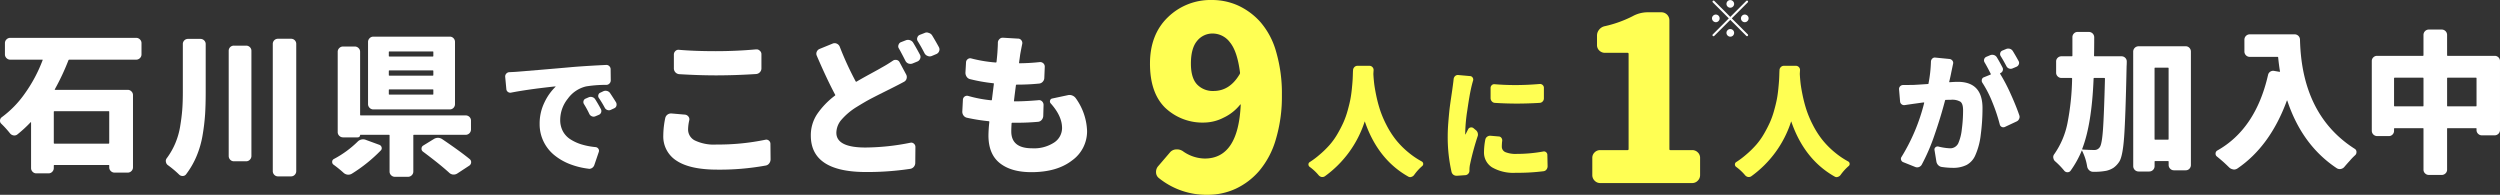
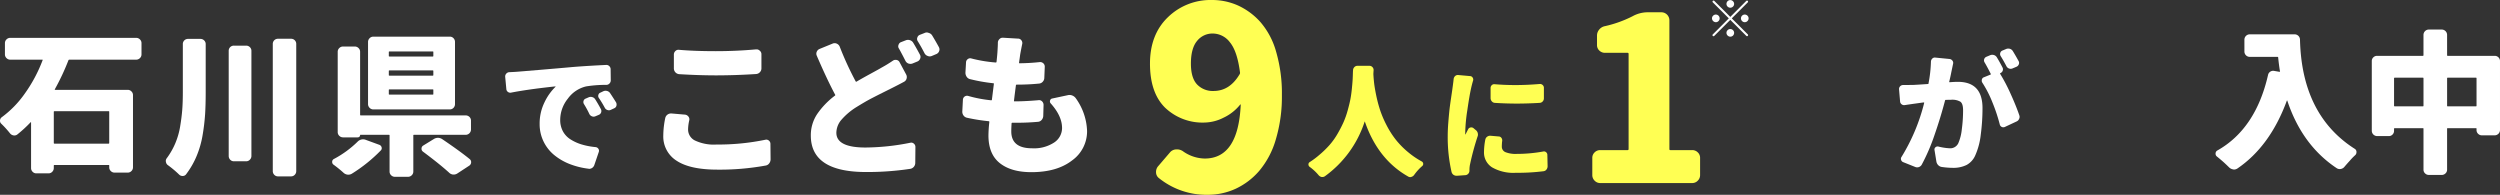
<svg xmlns="http://www.w3.org/2000/svg" width="638.421" height="49.738" viewBox="0 0 638.421 49.738">
  <rect x="0" y="0" width="638.421" height="49.738" fill="#333333" stroke="none" />
  <g id="グループ_3079" data-name="グループ 3079" transform="translate(-495 104.019)">
    <g id="グループ_3076" data-name="グループ 3076" transform="translate(495 -95.727)">
      <g id="グループ_1964" data-name="グループ 1964">
        <g id="グループ_1957" data-name="グループ 1957" transform="translate(0 1.374)">
          <path id="パス_7264" data-name="パス 7264" d="M-129.033,90.294a1.281,1.281,0,0,1-.4.935,1.325,1.325,0,0,1-.973.4h-17.018a.273.273,0,0,0-.267.153,59.08,59.08,0,0,1-3.473,7.4c-.051.1-.025.153.077.153h18.545a1.282,1.282,0,0,1,.935.4,1.282,1.282,0,0,1,.4.935v18.468a1.282,1.282,0,0,1-.4.935,1.282,1.282,0,0,1-.935.4H-135.9a1.326,1.326,0,0,1-.973-.4,1.282,1.282,0,0,1-.4-.935v-.458a.135.135,0,0,0-.152-.152H-151.24q-.191,0-.191.152v.611a1.324,1.324,0,0,1-.4.973,1.282,1.282,0,0,1-.935.4H-155.9a1.281,1.281,0,0,1-.935-.4,1.324,1.324,0,0,1-.4-.973v-11.6c0-.05-.013-.082-.039-.095a.062.062,0,0,0-.076.019,33.151,33.151,0,0,1-3.358,3.091,1.209,1.209,0,0,1-.973.267,1.441,1.441,0,0,1-.934-.534A25.226,25.226,0,0,0-164.825,108a.979.979,0,0,1-.343-.763,1.089,1.089,0,0,1,.458-.916,25.871,25.871,0,0,0,5.762-5.876,37.1,37.1,0,0,0,4.655-8.662c.051-.1.025-.153-.077-.153h-8.165a1.325,1.325,0,0,1-.973-.4,1.282,1.282,0,0,1-.4-.935v-2.9a1.282,1.282,0,0,1,.4-.935,1.325,1.325,0,0,1,.973-.4h32.129a1.325,1.325,0,0,1,.973.4,1.282,1.282,0,0,1,.4.935Zm-8.394,22.78c.1,0,.152-.063.152-.19v-7.937a.136.136,0,0,0-.152-.153H-151.24c-.128,0-.191.052-.191.153v7.937a.168.168,0,0,0,.191.19Z" transform="translate(165.168 -86.059)" fill="#fff" />
        </g>
        <g id="グループ_1958" data-name="グループ 1958" transform="translate(42.34 1.603)">
          <path id="パス_7265" data-name="パス 7265" d="M-78.214,87.879a1.3,1.3,0,0,1,.382-.954,1.3,1.3,0,0,1,.954-.381h3.167a1.315,1.315,0,0,1,.935.381,1.264,1.264,0,0,1,.4.954V100.2q0,3.168-.152,5.59a52.455,52.455,0,0,1-.63,5.285,24.106,24.106,0,0,1-1.545,5.4,21.122,21.122,0,0,1-2.671,4.636,1.051,1.051,0,0,1-.859.438,1.208,1.208,0,0,1-.934-.362,26.138,26.138,0,0,0-2.862-2.4,1.2,1.2,0,0,1-.5-.839.7.7,0,0,1-.038-.229,1.164,1.164,0,0,1,.267-.725,18.534,18.534,0,0,0,2.156-3.778A19,19,0,0,0-78.9,108.9q.381-2.29.534-4.235t.152-4.5ZM-66.5,89.6a1.294,1.294,0,0,1,.381-.954,1.3,1.3,0,0,1,.954-.381h3.129a1.316,1.316,0,0,1,.935.381,1.263,1.263,0,0,1,.4.954v26.825a1.325,1.325,0,0,1-.4.973,1.282,1.282,0,0,1-.935.4h-3.129a1.262,1.262,0,0,1-.954-.4,1.357,1.357,0,0,1-.381-.973Zm11.257-1.755a1.293,1.293,0,0,1,.381-.954,1.3,1.3,0,0,1,.954-.381h3.32a1.3,1.3,0,0,1,.954.381,1.3,1.3,0,0,1,.381.954v32.472a1.316,1.316,0,0,1-.381.935,1.264,1.264,0,0,1-.954.4h-3.32a1.263,1.263,0,0,1-.954-.4,1.312,1.312,0,0,1-.381-.935Z" transform="translate(82.564 -86.506)" fill="#fff" />
        </g>
        <g id="グループ_1959" data-name="グループ 1959" transform="translate(84.827 1.068)">
          <path id="パス_7266" data-name="パス 7266" d="M6.774,112.327a2.006,2.006,0,0,1,1.45-.649,1.961,1.961,0,0,1,.725.153l3.434,1.259a.917.917,0,0,1,.572.648.794.794,0,0,1-.229.8,38.942,38.942,0,0,1-7.364,5.915,1.713,1.713,0,0,1-1.087.248,1.773,1.773,0,0,1-1.05-.477,30.234,30.234,0,0,0-2.595-2.1.829.829,0,0,1-.305-.648.8.8,0,0,1,.42-.763A25.984,25.984,0,0,0,6.774,112.327Zm29-3.167a1.368,1.368,0,0,1-1.374,1.373H21.2a.135.135,0,0,0-.153.153v9.234a1.283,1.283,0,0,1-.4.935,1.325,1.325,0,0,1-.973.4h-3.32a1.326,1.326,0,0,1-.973-.4,1.283,1.283,0,0,1-.4-.935v-9.234a.135.135,0,0,0-.152-.153H7.537a.067.067,0,0,0-.076.077.55.55,0,0,1-.172.4.6.6,0,0,1-.439.172H3.111a1.325,1.325,0,0,1-.973-.4,1.281,1.281,0,0,1-.4-.935V89.317a1.282,1.282,0,0,1,.4-.935,1.325,1.325,0,0,1,.973-.4H6.087a1.325,1.325,0,0,1,.973.4,1.282,1.282,0,0,1,.4.935v16.065q0,.191.152.191H34.4a1.36,1.36,0,0,1,.973.381,1.266,1.266,0,0,1,.4.954Zm-5.419-23.7a1.266,1.266,0,0,1,.955.4,1.361,1.361,0,0,1,.381.973v15.836a1.361,1.361,0,0,1-.381.973,1.266,1.266,0,0,1-.955.4H10.818a1.28,1.28,0,0,1-.934-.4,1.322,1.322,0,0,1-.4-.973V86.837a1.322,1.322,0,0,1,.4-.973,1.28,1.28,0,0,1,.934-.4Zm-4.349,5.075a.135.135,0,0,0,.152-.152v-.993a.135.135,0,0,0-.152-.152H14.977c-.127,0-.19.051-.19.152v.993c0,.1.063.152.19.152Zm0,4.884a.135.135,0,0,0,.152-.152V94.239a.135.135,0,0,0-.152-.152H14.977c-.127,0-.19.051-.19.152V95.27c0,.1.063.152.19.152Zm0,4.846a.135.135,0,0,0,.152-.153v-1.03a.135.135,0,0,0-.152-.153H14.977c-.127,0-.19.051-.19.153v1.03c0,.1.063.153.19.153Zm-2.519,14.539a.868.868,0,0,1-.343-.725.885.885,0,0,1,.42-.8l2.671-1.641a2.023,2.023,0,0,1,1.107-.343,2.053,2.053,0,0,1,1.145.382q4.617,3.129,6.983,5.075a.98.98,0,0,1,.343.763,1.052,1.052,0,0,1-.458.877l-3.091,2.023a1.68,1.68,0,0,1-.915.267H31.2a1.717,1.717,0,0,1-1.03-.5Q27.837,118.049,23.487,114.807Z" transform="translate(-0.325 -85.463)" fill="#fff" />
        </g>
        <g id="グループ_1960" data-name="グループ 1960" transform="translate(129.009 8.289)">
          <path id="パス_7267" data-name="パス 7267" d="M88.048,106.62a.983.983,0,0,1-.827-.178.951.951,0,0,1-.406-.729l-.292-3.114a1.071,1.071,0,0,1,.276-.826,1.1,1.1,0,0,1,.762-.373q1.557-.065,2.238-.13.454-.032,5.481-.454t8.6-.745q3.665-.293,8.433-.519h.065a1.027,1.027,0,0,1,.746.324,1.065,1.065,0,0,1,.324.779l.033,2.822a1.128,1.128,0,0,1-.341.827,1.091,1.091,0,0,1-.794.34,31.393,31.393,0,0,0-5.158.389,7.994,7.994,0,0,0-4.654,3.114,8.677,8.677,0,0,0-1.962,5.417,6.06,6.06,0,0,0,.681,2.919,5.583,5.583,0,0,0,1.946,2.076,11.461,11.461,0,0,0,2.855,1.3,18.362,18.362,0,0,0,3.6.681.952.952,0,0,1,.665.422.864.864,0,0,1,.114.778l-1.135,3.34a1.5,1.5,0,0,1-.584.779,1.375,1.375,0,0,1-.746.227.363.363,0,0,1-.162-.032,19.573,19.573,0,0,1-4.865-1.216A14.589,14.589,0,0,1,99,122.53a10.2,10.2,0,0,1-2.693-3.454,10.061,10.061,0,0,1-.989-4.444,12.288,12.288,0,0,1,1.232-5.514,13.755,13.755,0,0,1,2.822-3.99v-.065a.03.03,0,0,0-.033-.033Q92.33,105.778,88.048,106.62Zm18.585,2.919a.971.971,0,0,1-.1-.81.876.876,0,0,1,.552-.584l.746-.324a1.34,1.34,0,0,1,.941-.049,1.281,1.281,0,0,1,.746.568q.778,1.232,1.427,2.465a1.047,1.047,0,0,1,.081.859,1.023,1.023,0,0,1-.6.633l-.844.356a1.115,1.115,0,0,1-.875.033,1.209,1.209,0,0,1-.681-.584A24.611,24.611,0,0,0,106.634,109.54Zm3.827-1.524a.9.9,0,0,1-.147-.794.835.835,0,0,1,.536-.6l.746-.357a1.407,1.407,0,0,1,.941-.065,1.343,1.343,0,0,1,.779.552q.779,1.167,1.524,2.368a1.157,1.157,0,0,1,.13.519,1.655,1.655,0,0,1-.033.324.977.977,0,0,1-.551.649l-.844.389a1.111,1.111,0,0,1-.908.065,1.2,1.2,0,0,1-.681-.584A26.8,26.8,0,0,0,110.461,108.015Z" transform="translate(-86.521 -99.55)" fill="#fff" />
        </g>
        <g id="グループ_1961" data-name="グループ 1961" transform="translate(169.376 4.312)">
          <path id="パス_7268" data-name="パス 7268" d="M165.771,109.382a1.512,1.512,0,0,1,1.45-1.221h.153l3.472.3a1.274,1.274,0,0,1,.858.5,1.11,1.11,0,0,1,.21.954,10.768,10.768,0,0,0-.3,2.366,3.123,3.123,0,0,0,1.755,2.785,11.236,11.236,0,0,0,5.495,1.03,59.455,59.455,0,0,0,12.478-1.221,1,1,0,0,1,.9.21,1.051,1.051,0,0,1,.4.859l.039,3.93a1.7,1.7,0,0,1-.363,1.049,1.393,1.393,0,0,1-.973.553,65.126,65.126,0,0,1-12.249,1.031q-6.946,0-10.379-2.252a7.29,7.29,0,0,1-3.434-6.487A22.241,22.241,0,0,1,165.771,109.382Zm3.549-11.257a1.476,1.476,0,0,1-1.336-1.45V93.126a1.223,1.223,0,0,1,.4-.916,1.076,1.076,0,0,1,.935-.3q3.968.344,9.387.344,5.19,0,10.265-.458h.153a1.1,1.1,0,0,1,.8.343,1.123,1.123,0,0,1,.42.916v3.587a1.389,1.389,0,0,1-.4.992,1.432,1.432,0,0,1-.973.458q-5.343.342-10.227.343Q174.28,98.43,169.32,98.125Z" transform="translate(-165.275 -91.791)" fill="#fff" />
        </g>
        <g id="グループ_1962" data-name="グループ 1962" transform="translate(207.055)">
          <path id="パス_7269" data-name="パス 7269" d="M259.734,90.591a1.214,1.214,0,0,1,.973-.191,1.04,1.04,0,0,1,.744.572L263.13,94.1a1.372,1.372,0,0,1,.115,1.049,1.28,1.28,0,0,1-.649.821q-1.336.725-3.167,1.64l-1.412.706-1.831.916q-.572.287-1.679.859t-2.08,1.144q-.973.573-1.965,1.183a16.825,16.825,0,0,0-3.816,3.206,5.183,5.183,0,0,0-1.336,3.358q0,3.777,7.441,3.777a59.693,59.693,0,0,0,11.448-1.221.976.976,0,0,1,.9.229,1.067,1.067,0,0,1,.4.84l-.038,4.045a1.552,1.552,0,0,1-.381,1.049,1.524,1.524,0,0,1-.992.515,73.383,73.383,0,0,1-11.18.8q-14.119,0-14.119-9.311a9.71,9.71,0,0,1,1.622-5.495,20.249,20.249,0,0,1,4.521-4.693c.1-.076.128-.153.077-.229q-2.137-4.007-4.693-9.959a1.219,1.219,0,0,1-.02-1.011,1.336,1.336,0,0,1,.745-.744l3.357-1.373a1.314,1.314,0,0,1,1.031.038,1.443,1.443,0,0,1,.725.725,80.059,80.059,0,0,0,4.082,8.891.151.151,0,0,0,.229.076q1.412-.838,3.663-2.06t2.671-1.488A32.448,32.448,0,0,0,259.734,90.591ZM261.3,87.5a.959.959,0,0,1-.191-.573,1.012,1.012,0,0,1,.076-.381,1.034,1.034,0,0,1,.611-.687l1.183-.458a1.581,1.581,0,0,1,1.106-.057,1.469,1.469,0,0,1,.878.706q.762,1.259,1.679,2.976a1.181,1.181,0,0,1,.076,1.011,1.28,1.28,0,0,1-.687.744l-1.221.5a1.432,1.432,0,0,1-.573.115,1.8,1.8,0,0,1-.5-.076,1.4,1.4,0,0,1-.8-.725Q261.947,88.644,261.3,87.5Zm4.807-1.87a1.144,1.144,0,0,1-.19-.61.936.936,0,0,1,.076-.344,1.039,1.039,0,0,1,.61-.687l1.183-.457a1.357,1.357,0,0,1,.611-.153,1.273,1.273,0,0,1,.5.114,1.431,1.431,0,0,1,.878.649q.84,1.374,1.717,2.977a1.3,1.3,0,0,1,.153.573,1.12,1.12,0,0,1-.076.419,1.277,1.277,0,0,1-.687.764l-1.183.5a1.445,1.445,0,0,1-.572.114,1.273,1.273,0,0,1-.5-.114,1.423,1.423,0,0,1-.8-.687Q266.945,86.965,266.106,85.63Z" transform="translate(-238.785 -83.379)" fill="#fff" />
        </g>
        <g id="グループ_1963" data-name="グループ 1963" transform="translate(245.737 1.336)">
          <path id="パス_7270" data-name="パス 7270" d="M336.845,102.774a.741.741,0,0,1-.172-.763.676.676,0,0,1,.554-.5l3.93-.839a1.883,1.883,0,0,1,1.183.076,1.989,1.989,0,0,1,.916.725,15.155,15.155,0,0,1,2.862,8.356,9.127,9.127,0,0,1-3.853,7.517q-3.856,2.976-10.38,2.976-5.151,0-8.052-2.308t-2.9-7.079a32.917,32.917,0,0,1,.229-3.434.18.18,0,0,0-.153-.191,47.4,47.4,0,0,1-5.533-.878,1.436,1.436,0,0,1-.916-.591,1.632,1.632,0,0,1-.3-1.088l.152-2.938a1.054,1.054,0,0,1,1.374-.953,32.879,32.879,0,0,0,5.838,1.106c.127,0,.191-.051.191-.153l.5-4.006a.14.14,0,0,0-.115-.191,43.074,43.074,0,0,1-5.876-1.03A1.437,1.437,0,0,1,315.4,96a1.812,1.812,0,0,1-.343-1.088l.152-2.671a1.053,1.053,0,0,1,.458-.8.989.989,0,0,1,.916-.153,35.56,35.56,0,0,0,6.22,1.031.18.18,0,0,0,.19-.153q.152-1.374.229-2.4.115-1.792.115-2.48a1.247,1.247,0,0,1,.381-.916,1.086,1.086,0,0,1,.84-.381h.076l3.855.228a1.018,1.018,0,0,1,.858.439,1.1,1.1,0,0,1,.21.935q-.191.878-.5,2.557c-.026.152-.051.331-.076.534s-.064.477-.115.82-.089.63-.114.859q-.038.152.114.152a50.6,50.6,0,0,0,5.152-.3,1.186,1.186,0,0,1,.915.3,1.13,1.13,0,0,1,.382.878l-.115,2.823a1.456,1.456,0,0,1-.4,1.012,1.4,1.4,0,0,1-.973.477q-2.672.268-5.685.267c-.128,0-.191.051-.191.152q-.306,2.29-.5,3.969-.039.152.152.152,2.671,0,6.105-.3a1.028,1.028,0,0,1,.916.3,1.254,1.254,0,0,1,.382.916l-.077,2.824a1.673,1.673,0,0,1-.419,1.011,1.375,1.375,0,0,1-.992.477q-2.672.228-5.037.229h-1.45a.181.181,0,0,0-.191.152q-.077,1.259-.076,2.061,0,4.313,5.3,4.312a9.36,9.36,0,0,0,5.666-1.488,4.432,4.432,0,0,0,2-3.663Q339.745,106.018,336.845,102.774Z" transform="translate(-314.251 -85.985)" fill="#fff" />
        </g>
      </g>
    </g>
    <g id="グループ_3077" data-name="グループ 3077" transform="translate(979.958 -96.474)">
      <g id="グループ_1970" data-name="グループ 1970">
        <g id="グループ_1966" data-name="グループ 1966" transform="translate(0 4.859)">
          <path id="パス_7271" data-name="パス 7271" d="M785.2,86.905a1.125,1.125,0,0,1,.357-.762.891.891,0,0,1,.779-.243l3.633.357a1.065,1.065,0,0,1,.729.438.906.906,0,0,1,.146.827q-.163.811-.422,2.011-.194,1.038-.552,2.53c-.021.087.021.13.13.13q1.2-.1,2.076-.1,6.292,0,6.292,6.714a51.563,51.563,0,0,1-.438,6.715,17.8,17.8,0,0,1-1.411,5.352,5.055,5.055,0,0,1-2.221,2.449,7.614,7.614,0,0,1-3.52.73,19.855,19.855,0,0,1-2.854-.228,1.583,1.583,0,0,1-.876-.47,1.72,1.72,0,0,1-.454-.892l-.487-2.984a.693.693,0,0,1,.243-.665.8.8,0,0,1,.7-.211,14.575,14.575,0,0,0,2.887.454,2.267,2.267,0,0,0,2.238-1.265,11.99,11.99,0,0,0,.908-3.568,36.35,36.35,0,0,0,.324-4.865q0-1.685-.681-2.189a4.144,4.144,0,0,0-2.368-.5q-.358,0-1.395.032a.208.208,0,0,0-.162.162q-1.136,4.346-2.693,8.822a49.51,49.51,0,0,1-3.275,7.59,1.354,1.354,0,0,1-.73.584,1.241,1.241,0,0,1-.925-.033l-3.081-1.232a.877.877,0,0,1-.519-.584.835.835,0,0,1,.129-.778,48.657,48.657,0,0,0,5.774-13.785.1.1,0,0,0-.033-.065.136.136,0,0,0-.1-.032q-.324.032-1.913.259-1.428.195-2.919.421a1.034,1.034,0,0,1-.811-.211,1,1,0,0,1-.389-.762l-.259-3.049a.98.98,0,0,1,.276-.778,1.01,1.01,0,0,1,.762-.324h.13q.584,0,2.562-.033.778-.032,3.633-.227a.143.143,0,0,0,.161-.162A33.5,33.5,0,0,0,785.2,86.905Zm18.26,1.492a1,1,0,0,1,.065.86.975.975,0,0,1-.584.6.128.128,0,0,0-.064.195,43.639,43.639,0,0,1,2.659,5.076q1.395,3.065,2.238,5.53a1.215,1.215,0,0,1,.065.389,1.156,1.156,0,0,1-.13.519,1.191,1.191,0,0,1-.649.648l-2.984,1.4a.929.929,0,0,1-1.3-.649,43.156,43.156,0,0,0-1.881-5.643,28.165,28.165,0,0,0-2.562-5,.969.969,0,0,1-.162-.519,1.463,1.463,0,0,1,.032-.292.788.788,0,0,1,.519-.584l1.687-.682a.128.128,0,0,0,.064-.194q-1-1.978-1.589-2.951a.982.982,0,0,1,.454-1.395l1.006-.422a1.471,1.471,0,0,1,.519-.1,1.549,1.549,0,0,1,.422.064,1.354,1.354,0,0,1,.746.584Q802.683,86.905,803.462,88.4Zm4.12-1.622a.929.929,0,0,1,.065.827,1.086,1.086,0,0,1-.584.633l-1.005.422a1.2,1.2,0,0,1-.908.032,1.186,1.186,0,0,1-.681-.616q-.747-1.427-1.46-2.562a.978.978,0,0,1-.1-.811.882.882,0,0,1,.519-.584l1.005-.421a1.465,1.465,0,0,1,.519-.1,1.566,1.566,0,0,1,.421.065,1.35,1.35,0,0,1,.746.584Q806.834,85.413,807.581,86.775Z" transform="translate(-777.057 -83.597)" fill="#fff" />
        </g>
        <g id="グループ_1967" data-name="グループ 1967" transform="translate(39.382 0.61)">
-           <path id="パス_7272" data-name="パス 7272" d="M864.3,81.338a.168.168,0,0,0,.191.19h6.83a1.315,1.315,0,0,1,.934.382,1.26,1.26,0,0,1,.4.954q0,.8-.038,1.145-.268,13.088-.63,18.087t-1.24,6.334a5.685,5.685,0,0,1-1.469,1.564,5.781,5.781,0,0,1-1.812.763,15.843,15.843,0,0,1-3.358.267h-.038a1.429,1.429,0,0,1-.992-.381,1.7,1.7,0,0,1-.534-.954,13.489,13.489,0,0,0-1.3-4.045c0-.025-.019-.038-.057-.038s-.057.026-.057.077a24.961,24.961,0,0,1-2.824,5.074.94.94,0,0,1-.763.382h-.038a1.046,1.046,0,0,1-.839-.42,19.525,19.525,0,0,0-2.252-2.328,1.34,1.34,0,0,1-.5-.878.712.712,0,0,1-.038-.229,1.212,1.212,0,0,1,.267-.763,20.923,20.923,0,0,0,3.377-7.956A64.634,64.634,0,0,0,858.7,87.252a.169.169,0,0,0-.191-.191h-2.519a1.323,1.323,0,0,1-.973-.4,1.28,1.28,0,0,1-.4-.934V82.864a1.262,1.262,0,0,1,.4-.954,1.362,1.362,0,0,1,.973-.382h2.595a.168.168,0,0,0,.191-.19V76.644a1.313,1.313,0,0,1,.381-.935,1.263,1.263,0,0,1,.954-.4h2.9a1.369,1.369,0,0,1,1.335,1.335Q864.343,79.545,864.3,81.338Zm2.785,5.914a.168.168,0,0,0-.19-.191h-2.519a.169.169,0,0,0-.191.191q-.457,11.6-2.9,17.9c-.052.1-.013.166.114.191q1.718.115,3.052.115a1.585,1.585,0,0,0,1.336-.764q.534-.762.8-4.521T867.09,87.252Zm7.212-6.907a1.368,1.368,0,0,1,1.374-1.373H887.7a1.262,1.262,0,0,1,.954.4,1.36,1.36,0,0,1,.381.972V109.27a1.36,1.36,0,0,1-.381.973,1.264,1.264,0,0,1-.954.4h-3.015a1.28,1.28,0,0,1-.934-.4,1.324,1.324,0,0,1-.4-.973v-.8a.169.169,0,0,0-.191-.191h-3.244c-.1,0-.153.064-.153.191v1.106a1.368,1.368,0,0,1-1.373,1.374h-2.709a1.368,1.368,0,0,1-1.374-1.374Zm5.456,22.285c0,.127.051.191.153.191h3.244a.169.169,0,0,0,.191-.191V84.62a.169.169,0,0,0-.191-.191h-3.244c-.1,0-.153.064-.153.191Z" transform="translate(-853.888 -75.309)" fill="#fff" />
-         </g>
+           </g>
        <g id="グループ_1968" data-name="グループ 1968" transform="translate(80.827 1.221)">
          <path id="パス_7273" data-name="パス 7273" d="M942.11,77.874a1.368,1.368,0,0,1,1.373-1.374h11.448a1.368,1.368,0,0,1,1.374,1.374q.457,19.232,13.966,27.856a.9.9,0,0,1,.458.84,1.039,1.039,0,0,1-.3.763,14.577,14.577,0,0,0-1.374,1.412q-.8.877-1.412,1.6a1.519,1.519,0,0,1-.9.534,1.4,1.4,0,0,1-1.05-.19q-8.853-5.876-12.63-17.248a.034.034,0,0,0-.039-.038.108.108,0,0,0-.076.038q-4.274,11.638-12.631,17.324a1.616,1.616,0,0,1-.877.267.64.64,0,0,1-.191-.038,1.868,1.868,0,0,1-1.03-.5q-.611-.611-1.489-1.412-.915-.8-1.678-1.412a.867.867,0,0,1-.306-.687.887.887,0,0,1,.42-.8q9.807-5.5,12.974-19.27a1.331,1.331,0,0,1,1.6-1.068l1.335.229a.188.188,0,0,0,.1-.038c.038-.026.044-.051.02-.077q-.268-1.6-.458-3.51a.169.169,0,0,0-.191-.191h-7.1a1.369,1.369,0,0,1-1.335-1.336Z" transform="translate(-934.745 -76.5)" fill="#fff" />
        </g>
        <g id="グループ_1969" data-name="グループ 1969" transform="translate(120.722)">
          <path id="パス_7274" data-name="パス 7274" d="M1031.811,80.643c0,.128.051.191.153.191h12.02a1.316,1.316,0,0,1,.935.381,1.264,1.264,0,0,1,.4.954V99.8a1.369,1.369,0,0,1-1.336,1.335H1040.7a1.325,1.325,0,0,1-.974-.4,1.279,1.279,0,0,1-.4-.935v-.344a.135.135,0,0,0-.153-.152h-7.211a.135.135,0,0,0-.153.152V109.91a1.282,1.282,0,0,1-.4.935,1.328,1.328,0,0,1-.974.4h-3.281a1.326,1.326,0,0,1-.973-.4,1.282,1.282,0,0,1-.4-.935V99.455a.135.135,0,0,0-.152-.152h-7.174c-.128,0-.191.051-.191.152v.534a1.315,1.315,0,0,1-.381.935,1.264,1.264,0,0,1-.954.4h-3.014a1.371,1.371,0,0,1-1.336-1.336V82.169a1.263,1.263,0,0,1,.4-.954,1.314,1.314,0,0,1,.935-.381h11.714c.1,0,.152-.063.152-.191V75.492a1.369,1.369,0,0,1,1.374-1.374h3.281a1.368,1.368,0,0,1,1.374,1.374Zm-13.546,12.9a.169.169,0,0,0,.191.191h7.174c.1,0,.152-.064.152-.191V86.6c0-.128-.051-.191-.152-.191h-7.174a.169.169,0,0,0-.191.191Zm13.546,0q0,.191.153.191h7.211c.1,0,.153-.064.153-.191V86.6c0-.128-.051-.191-.153-.191h-7.211q-.153,0-.153.191Z" transform="translate(-1012.579 -74.118)" fill="#fff" />
        </g>
      </g>
    </g>
    <g id="グループ_3078" data-name="グループ 3078" transform="translate(932.191 -104)">
      <g id="グループ_1973" data-name="グループ 1973" transform="translate(0)">
        <g id="グループ_1972" data-name="グループ 1972">
          <path id="パス_7275" data-name="パス 7275" d="M688.059,51.713a.954.954,0,0,1,.69-.285.973.973,0,0,1,.969.969.952.952,0,0,1-.285.69.922.922,0,0,1-.684.292,1,1,0,0,1-.982-.982A.923.923,0,0,1,688.059,51.713Zm-.165-3.591a.269.269,0,0,1,.456-.19l4.052,4.053a.048.048,0,0,0,.076,0l4.053-4.053a.269.269,0,0,1,.38.38l-4.052,4.053a.047.047,0,0,0,0,.076l4.052,4.052a.251.251,0,0,1,.076.184.27.27,0,0,1-.076.19.247.247,0,0,1-.19.083.258.258,0,0,1-.19-.076l-4.053-4.053a.048.048,0,0,0-.076,0l-4.065,4.065a.269.269,0,0,1-.38-.38l4.065-4.065a.048.048,0,0,0,0-.076l-4.052-4.053A.258.258,0,0,1,687.895,48.122Zm5.231-.1a.945.945,0,0,1,.292.69.923.923,0,0,1-.292.684.963.963,0,0,1-1.368,0,.922.922,0,0,1-.291-.684.968.968,0,0,1,1.659-.69Zm-1.368,8.764a.943.943,0,0,1-.291-.69.922.922,0,0,1,.291-.684.963.963,0,0,1,1.368,0,.923.923,0,0,1,.292.684.968.968,0,0,1-1.66.69Zm5.066-3.7a.945.945,0,0,1-.69.292.923.923,0,0,1-.684-.292.954.954,0,0,1-.285-.69.973.973,0,0,1,.969-.969.954.954,0,0,1,.69.285.923.923,0,0,1,.291.684A.944.944,0,0,1,696.824,53.086Z" transform="translate(-687.768 -47.729)" fill="#fff" />
        </g>
      </g>
    </g>
    <path id="パス_10125" data-name="パス 10125" d="M410.1,104.919a1.878,1.878,0,0,1-.787-1.511,2.236,2.236,0,0,1,.6-1.637l3.022-3.526a2.145,2.145,0,0,1,1.511-.692,2.67,2.67,0,0,1,1.7.441,9.862,9.862,0,0,0,5.6,1.889q8.562,0,9.192-13.726a.1.1,0,0,0-.064-.094c-.042-.021-.063-.01-.063.032a11.909,11.909,0,0,1-4.281,3.368,11.13,11.13,0,0,1-4.723,1.228,13.843,13.843,0,0,1-10.2-3.809q-3.842-3.809-3.841-11.238t4.564-11.837A15.56,15.56,0,0,1,423.571,59.4a16.176,16.176,0,0,1,6.642,1.385,17.33,17.33,0,0,1,5.7,4.186,19.574,19.574,0,0,1,4.061,7.619A37.906,37.906,0,0,1,441.452,83.7a38.013,38.013,0,0,1-1.542,11.27A21.846,21.846,0,0,1,435.691,103a17.965,17.965,0,0,1-6.044,4.6,16.984,16.984,0,0,1-7.147,1.542A19.3,19.3,0,0,1,410.1,104.919ZM424.011,82.63q4.093,0,6.611-4.218a.683.683,0,0,0,.126-.566q-.694-5.351-2.55-7.619a5.523,5.523,0,0,0-4.376-2.266,5.012,5.012,0,0,0-4.03,1.889q-1.574,1.889-1.574,5.793,0,3.651,1.574,5.32A5.523,5.523,0,0,0,424.011,82.63Z" transform="translate(380.903 -163.417)" fill="#ffff53" />
    <path id="パス_10126" data-name="パス 10126" d="M498.1,93.286a1.178,1.178,0,0,1,.351-.778,1.06,1.06,0,0,1,.779-.321h3.052a1.008,1.008,0,0,1,.763.321,1.051,1.051,0,0,1,.306.747q-.031.459-.061,1.008.06,1.19.2,2.4t.534,3.114a34.464,34.464,0,0,0,.962,3.647,26.567,26.567,0,0,0,1.6,3.786,23.214,23.214,0,0,0,2.366,3.755,21.782,21.782,0,0,0,3.312,3.358,21,21,0,0,0,3.388,2.29.7.7,0,0,1,.367.641.664.664,0,0,1-.245.519,12.81,12.81,0,0,0-2.075,2.29,1.31,1.31,0,0,1-.7.488.824.824,0,0,1-.306.061.963.963,0,0,1-.519-.153q-7.722-4.365-11.051-14.012a.031.031,0,0,0-.061,0,27.681,27.681,0,0,1-10.165,13.951,1.07,1.07,0,0,1-.61.184H490.1a1.362,1.362,0,0,1-.763-.428,12.577,12.577,0,0,0-2.32-2.167.752.752,0,0,1-.305-.611.682.682,0,0,1,.336-.61,21.3,21.3,0,0,0,2.412-1.8,24.392,24.392,0,0,0,2.686-2.61,17.923,17.923,0,0,0,2.03-2.869,32,32,0,0,0,1.5-2.915,21.782,21.782,0,0,0,1.054-2.992q.457-1.648.686-2.824t.382-2.7q.153-1.525.2-2.35t.076-2.046A2.266,2.266,0,0,0,498.1,93.286Z" transform="translate(342.424 -179.399)" fill="#ffff53" />
    <path id="パス_10127" data-name="パス 10127" d="M557.6,97.781a1.215,1.215,0,0,1,.4-.763.974.974,0,0,1,.672-.244h.091l3.053.274a.8.8,0,0,1,.625.366.892.892,0,0,1,.137.732q-.336,1.129-.549,2.137-.4,1.771-.931,5.449a42.223,42.223,0,0,0-.534,5.571v.61a.027.027,0,0,0,.031.031.093.093,0,0,0,.061-.031q.152-.336.641-1.282a.833.833,0,0,1,.6-.458.89.89,0,0,1,.748.153l.549.458a1.413,1.413,0,0,1,.55.763,1.687,1.687,0,0,1,.061.458,1.149,1.149,0,0,1-.092.458,68.44,68.44,0,0,0-1.892,6.96,7.183,7.183,0,0,0-.184,1.466v.3a1.142,1.142,0,0,1-.3.793,1.1,1.1,0,0,1-.763.366l-2.137.152h-.091a1.4,1.4,0,0,1-.794-.244,1.306,1.306,0,0,1-.488-.732,39.955,39.955,0,0,1-.977-9.158q0-1.648.168-3.694t.3-3.205q.138-1.159.443-3.205t.3-2.076Q557.567,98.239,557.6,97.781Zm8.09,15.477a1.149,1.149,0,0,1,.474-.732,1.253,1.253,0,0,1,.839-.244l2.137.184a.856.856,0,0,1,.672.381,1.058,1.058,0,0,1,.183.778,10.882,10.882,0,0,0-.091,1.4,1.5,1.5,0,0,0,.931,1.45,7.075,7.075,0,0,0,2.885.442,37.926,37.926,0,0,0,6.745-.61.826.826,0,0,1,.748.183.883.883,0,0,1,.32.7l.061,2.869a1.34,1.34,0,0,1-.29.855,1.11,1.11,0,0,1-.748.427,52.968,52.968,0,0,1-7.082.4,10.869,10.869,0,0,1-6.059-1.389,4.459,4.459,0,0,1-2.061-3.923A16.823,16.823,0,0,1,565.688,113.258Zm2.442-9.371a1.09,1.09,0,0,1-.763-.366,1.273,1.273,0,0,1-.336-.793V100.07a.926.926,0,0,1,.321-.717.878.878,0,0,1,.748-.229q2.533.215,5.25.214,2.992,0,6.227-.275a.973.973,0,0,1,.748.259.929.929,0,0,1,.32.718v2.686a1.14,1.14,0,0,1-.305.793,1.087,1.087,0,0,1-.763.366q-2.992.183-5.86.183Q570.877,104.069,568.13,103.886Z" transform="translate(308.615 -181.635)" fill="#ffff53" />
    <path id="パス_10128" data-name="パス 10128" d="M630.129,109.121a1.921,1.921,0,0,1-1.4-.6,1.985,1.985,0,0,1-.6-1.46v-4.35a1.892,1.892,0,0,1,.6-1.431,1.97,1.97,0,0,1,1.4-.573h6.982a.253.253,0,0,0,.287-.286V76.152a.253.253,0,0,0-.287-.286h-5.723a2.035,2.035,0,0,1-1.459-.572,1.894,1.894,0,0,1-.6-1.431v-2.4a2.349,2.349,0,0,1,.573-1.545,2.437,2.437,0,0,1,1.431-.859,29.881,29.881,0,0,0,7.04-2.518,8.053,8.053,0,0,1,3.778-1.03h3.606a2.051,2.051,0,0,1,2.06,2.06V100.42c0,.192.076.286.229.286h5.609a1.972,1.972,0,0,1,1.4.573,1.894,1.894,0,0,1,.6,1.431v4.35a1.987,1.987,0,0,1-.6,1.46,1.922,1.922,0,0,1-1.4.6Z" transform="translate(273.495 -166.394)" fill="#ffff53" />
-     <path id="パス_10129" data-name="パス 10129" d="M710.557,93.286a1.178,1.178,0,0,1,.351-.778,1.061,1.061,0,0,1,.779-.321h3.052a1.008,1.008,0,0,1,.763.321,1.051,1.051,0,0,1,.306.747q-.032.459-.061,1.008.06,1.19.2,2.4t.534,3.114a34.464,34.464,0,0,0,.962,3.647,26.62,26.62,0,0,0,1.6,3.786,23.216,23.216,0,0,0,2.366,3.755,21.778,21.778,0,0,0,3.312,3.358,21,21,0,0,0,3.388,2.29.7.7,0,0,1,.366.641.665.665,0,0,1-.244.519,12.831,12.831,0,0,0-2.076,2.29,1.309,1.309,0,0,1-.7.488.824.824,0,0,1-.305.061.963.963,0,0,1-.519-.153q-7.722-4.365-11.051-14.012a.027.027,0,0,0-.03-.03.027.027,0,0,0-.031.03,27.681,27.681,0,0,1-10.165,13.951,1.069,1.069,0,0,1-.61.184h-.183a1.363,1.363,0,0,1-.763-.428,12.579,12.579,0,0,0-2.32-2.167.752.752,0,0,1-.3-.611.681.681,0,0,1,.335-.61,21.3,21.3,0,0,0,2.412-1.8,24.387,24.387,0,0,0,2.686-2.61,17.9,17.9,0,0,0,2.03-2.869,32.15,32.15,0,0,0,1.5-2.915,21.718,21.718,0,0,0,1.053-2.992q.457-1.648.687-2.824t.381-2.7q.153-1.525.2-2.35t.076-2.046A2.277,2.277,0,0,0,710.557,93.286Z" transform="translate(238.865 -179.399)" fill="#ffff53" />
  </g>
</svg>